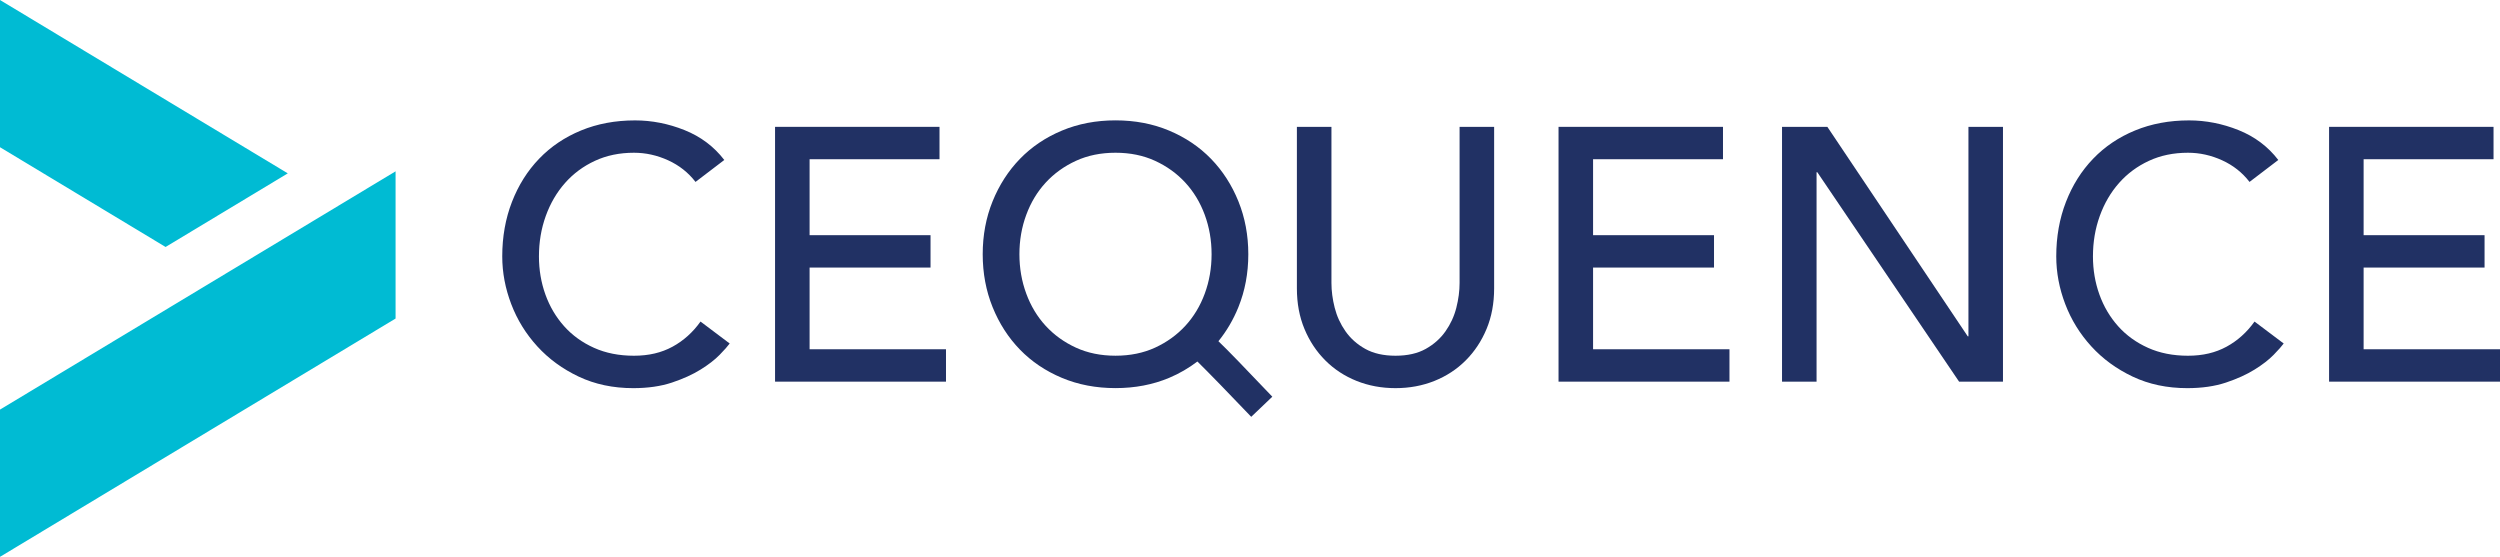
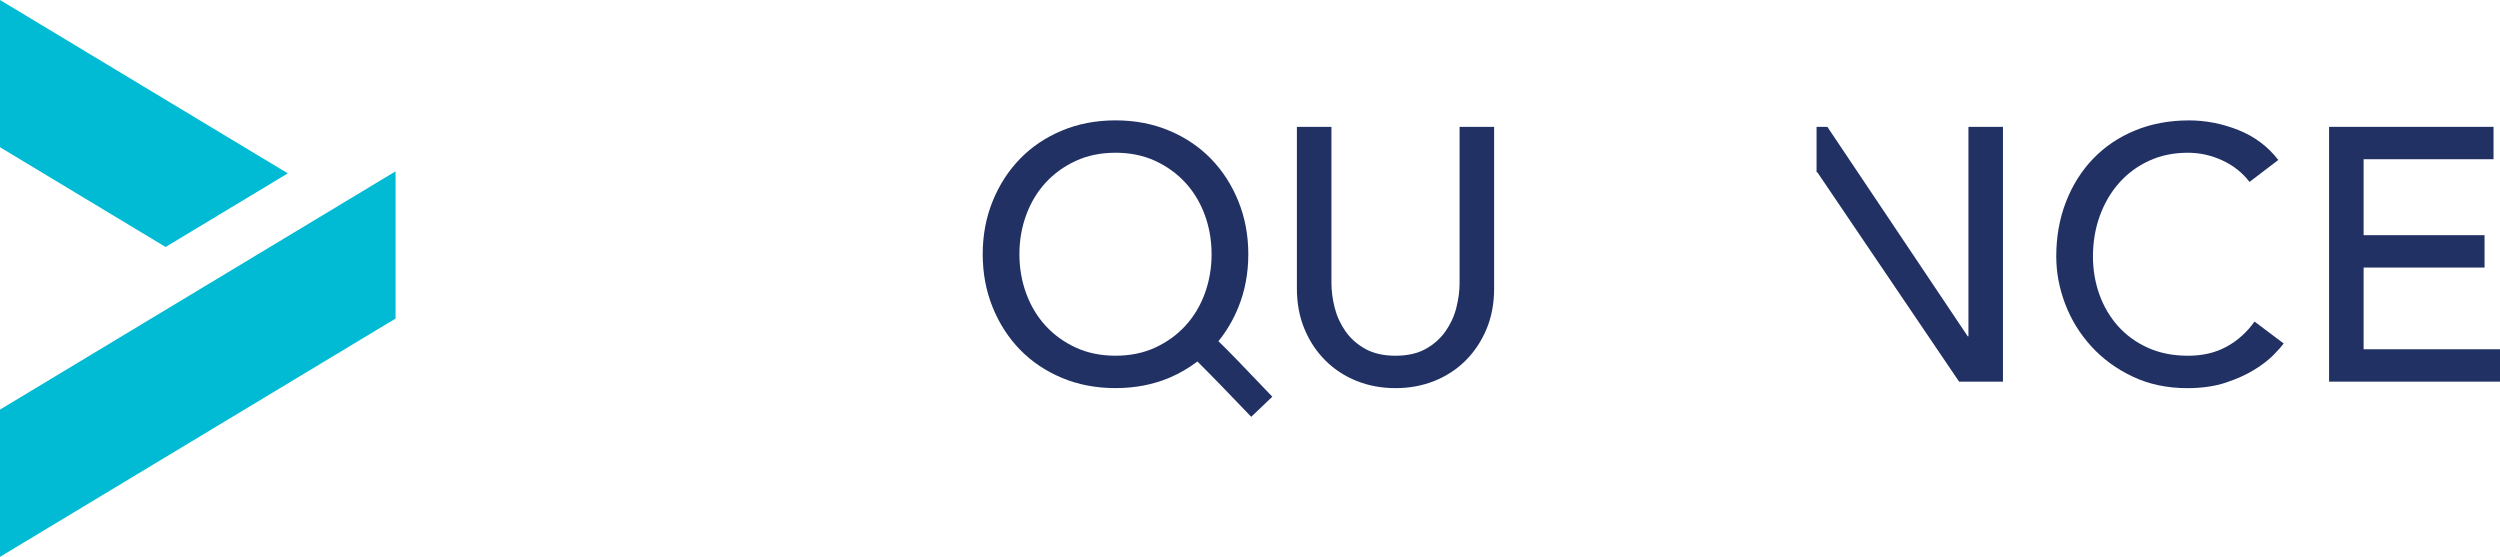
<svg xmlns="http://www.w3.org/2000/svg" id="Layer_2" viewBox="0 0 1507.12 335.62">
  <defs>
    <style>.cls-1{fill:#00bbd3;}.cls-2{fill:#213164;}</style>
  </defs>
  <g id="Layer_1-2">
-     <path class="cls-2" d="m419.28,109.66c-4.34-5.64-9.84-9.98-16.49-13.02-6.66-3.04-13.53-4.56-20.61-4.56-8.68,0-16.53,1.62-23.54,4.88-7.02,3.26-13.02,7.7-18.01,13.35-4.98,5.64-8.86,12.26-11.6,19.85-2.75,7.6-4.13,15.73-4.13,24.41,0,8.1,1.3,15.77,3.9,23,2.6,7.23,6.37,13.59,11.28,19.09,4.92,5.5,10.93,9.84,18.01,13.02,7.08,3.19,15.11,4.77,24.08,4.77s16.57-1.81,23.22-5.42c6.65-3.61,12.29-8.68,16.92-15.18l17.58,13.23c-1.16,1.59-3.18,3.87-6.07,6.84-2.9,2.97-6.73,5.93-11.5,8.89-4.77,2.97-10.52,5.57-17.24,7.82-6.73,2.24-14.51,3.36-23.33,3.36-12.15,0-23.1-2.32-32.87-6.94-9.76-4.63-18.08-10.7-24.95-18.23-6.87-7.52-12.12-16.01-15.73-25.49-3.61-9.47-5.42-19.06-5.42-28.75,0-11.86,1.95-22.81,5.85-32.86,3.9-10.06,9.36-18.74,16.39-26.04,7.01-7.3,15.44-12.99,25.27-17.03,9.84-4.05,20.68-6.07,32.55-6.07,10.12,0,20.07,1.95,29.82,5.85,9.77,3.91,17.76,9.92,23.98,18.01l-17.36,13.24Z" />
-     <path class="cls-2" d="m467.23,76.47h99.15v19.52h-78.32v45.79h72.91v19.52h-72.91v49.25h82.23v19.53h-103.05V76.47Z" />
    <path class="cls-2" d="m802.66,76.47v94.16c0,4.77.65,9.73,1.95,14.86,1.3,5.14,3.47,9.87,6.51,14.21,3.04,4.34,7.02,7.89,11.94,10.63,4.91,2.74,10.99,4.12,18.22,4.12s13.31-1.37,18.23-4.12c4.91-2.74,8.89-6.3,11.93-10.63,3.05-4.34,5.22-9.07,6.52-14.21,1.3-5.14,1.95-10.09,1.95-14.86v-94.16h20.83v97.41c0,8.97-1.52,17.11-4.56,24.41-3.04,7.3-7.23,13.64-12.58,18.99-5.36,5.36-11.64,9.47-18.88,12.37-7.23,2.89-15.04,4.34-23.44,4.34s-16.19-1.45-23.43-4.34c-7.23-2.9-13.53-7.01-18.88-12.37-5.35-5.35-9.54-11.68-12.58-18.99-3.04-7.29-4.56-15.44-4.56-24.41v-97.41h20.83Z" />
-     <path class="cls-2" d="m939.55,76.47h99.15v19.52h-78.32v45.79h72.91v19.52h-72.91v49.25h82.23v19.53h-103.05V76.47Z" />
-     <path class="cls-2" d="m1074.29,76.47h27.33l84.62,126.27h.43v-126.27h20.82v153.61h-26.46l-85.49-126.28h-.43v126.28h-20.82V76.47Z" />
+     <path class="cls-2" d="m1074.29,76.47h27.33l84.62,126.27h.43v-126.27h20.82v153.61h-26.46l-85.49-126.28h-.43v126.28V76.47Z" />
    <path class="cls-2" d="m1356.11,109.66c-4.34-5.64-9.84-9.98-16.49-13.02-6.66-3.04-13.53-4.56-20.61-4.56-8.68,0-16.53,1.62-23.54,4.88-7.02,3.26-13.02,7.7-18.01,13.35-4.98,5.64-8.86,12.26-11.6,19.85-2.75,7.6-4.13,15.73-4.13,24.41,0,8.1,1.3,15.77,3.9,23,2.6,7.23,6.37,13.59,11.28,19.09,4.92,5.5,10.93,9.84,18.01,13.02,7.08,3.19,15.11,4.77,24.08,4.77s16.57-1.81,23.22-5.42c6.65-3.61,12.29-8.68,16.92-15.18l17.58,13.23c-1.16,1.59-3.18,3.87-6.07,6.84-2.9,2.97-6.73,5.93-11.5,8.89-4.77,2.97-10.52,5.57-17.24,7.82-6.73,2.24-14.51,3.36-23.33,3.36-12.15,0-23.1-2.32-32.87-6.94-9.76-4.63-18.08-10.7-24.95-18.23-6.87-7.52-12.12-16.01-15.73-25.49-3.61-9.47-5.42-19.06-5.42-28.75,0-11.86,1.95-22.81,5.85-32.86,3.9-10.06,9.36-18.74,16.39-26.04,7.01-7.3,15.44-12.99,25.27-17.03,9.84-4.05,20.68-6.07,32.55-6.07,10.12,0,20.07,1.95,29.82,5.85,9.77,3.91,17.76,9.92,23.98,18.01l-17.36,13.24Z" />
    <path class="cls-2" d="m1404.07,76.47h99.15v19.52h-78.32v45.79h72.91v19.52h-72.91v49.25h82.23v19.53h-103.05V76.47Z" />
    <path class="cls-2" d="m734.52,205.7c4.92-6.07,8.96-12.9,12.05-20.55,3.98-9.83,5.97-20.46,5.97-31.89s-2-22.06-5.97-31.89c-3.98-9.83-9.47-18.36-16.49-25.6-7.02-7.23-15.45-12.91-25.27-17.03-9.84-4.13-20.61-6.18-32.33-6.18s-22.5,2.06-32.33,6.18c-9.85,4.12-18.26,9.8-25.28,17.03-7.01,7.23-12.51,15.77-16.49,25.6-3.98,9.84-5.96,20.47-5.96,31.89s1.99,22.07,5.96,31.89c3.98,9.84,9.47,18.37,16.49,25.61,7.02,7.23,15.44,12.9,25.28,17.03,9.83,4.13,20.6,6.18,32.33,6.18s22.49-2.06,32.33-6.18c6.27-2.63,11.9-5.96,17.03-9.86,6.18,6.04,20.01,20.29,32.46,33.35l12.71-12.13c-17.32-18.16-26.82-28.05-32.49-33.45Zm-38.18,3.87c-7.08,3.25-15.04,4.87-23.86,4.87s-16.79-1.62-23.87-4.87c-7.08-3.26-13.16-7.63-18.22-13.13-5.06-5.5-8.97-11.97-11.71-19.42-2.75-7.45-4.13-15.37-4.13-23.76s1.37-16.3,4.13-23.75c2.74-7.46,6.65-13.92,11.71-19.42,5.06-5.5,11.14-9.87,18.22-13.13,7.08-3.26,15.04-4.88,23.87-4.88s16.78,1.62,23.86,4.88c7.08,3.26,13.16,7.63,18.22,13.13,5.06,5.5,8.97,11.97,11.72,19.42,2.74,7.45,4.12,15.37,4.12,23.75s-1.37,16.31-4.12,23.76c-2.75,7.46-6.66,13.92-11.72,19.42-5.07,5.5-11.14,9.87-18.22,13.13Z" />
    <polygon class="cls-1" points="238.47 192.03 238.47 103.28 .11 246.86 0 246.93 0 335.56 .11 335.62 238.47 192.03" />
    <polygon class="cls-1" points="0 0 0 88.75 99.82 148.89 173.49 104.51 0 0" />
  </g>
</svg>